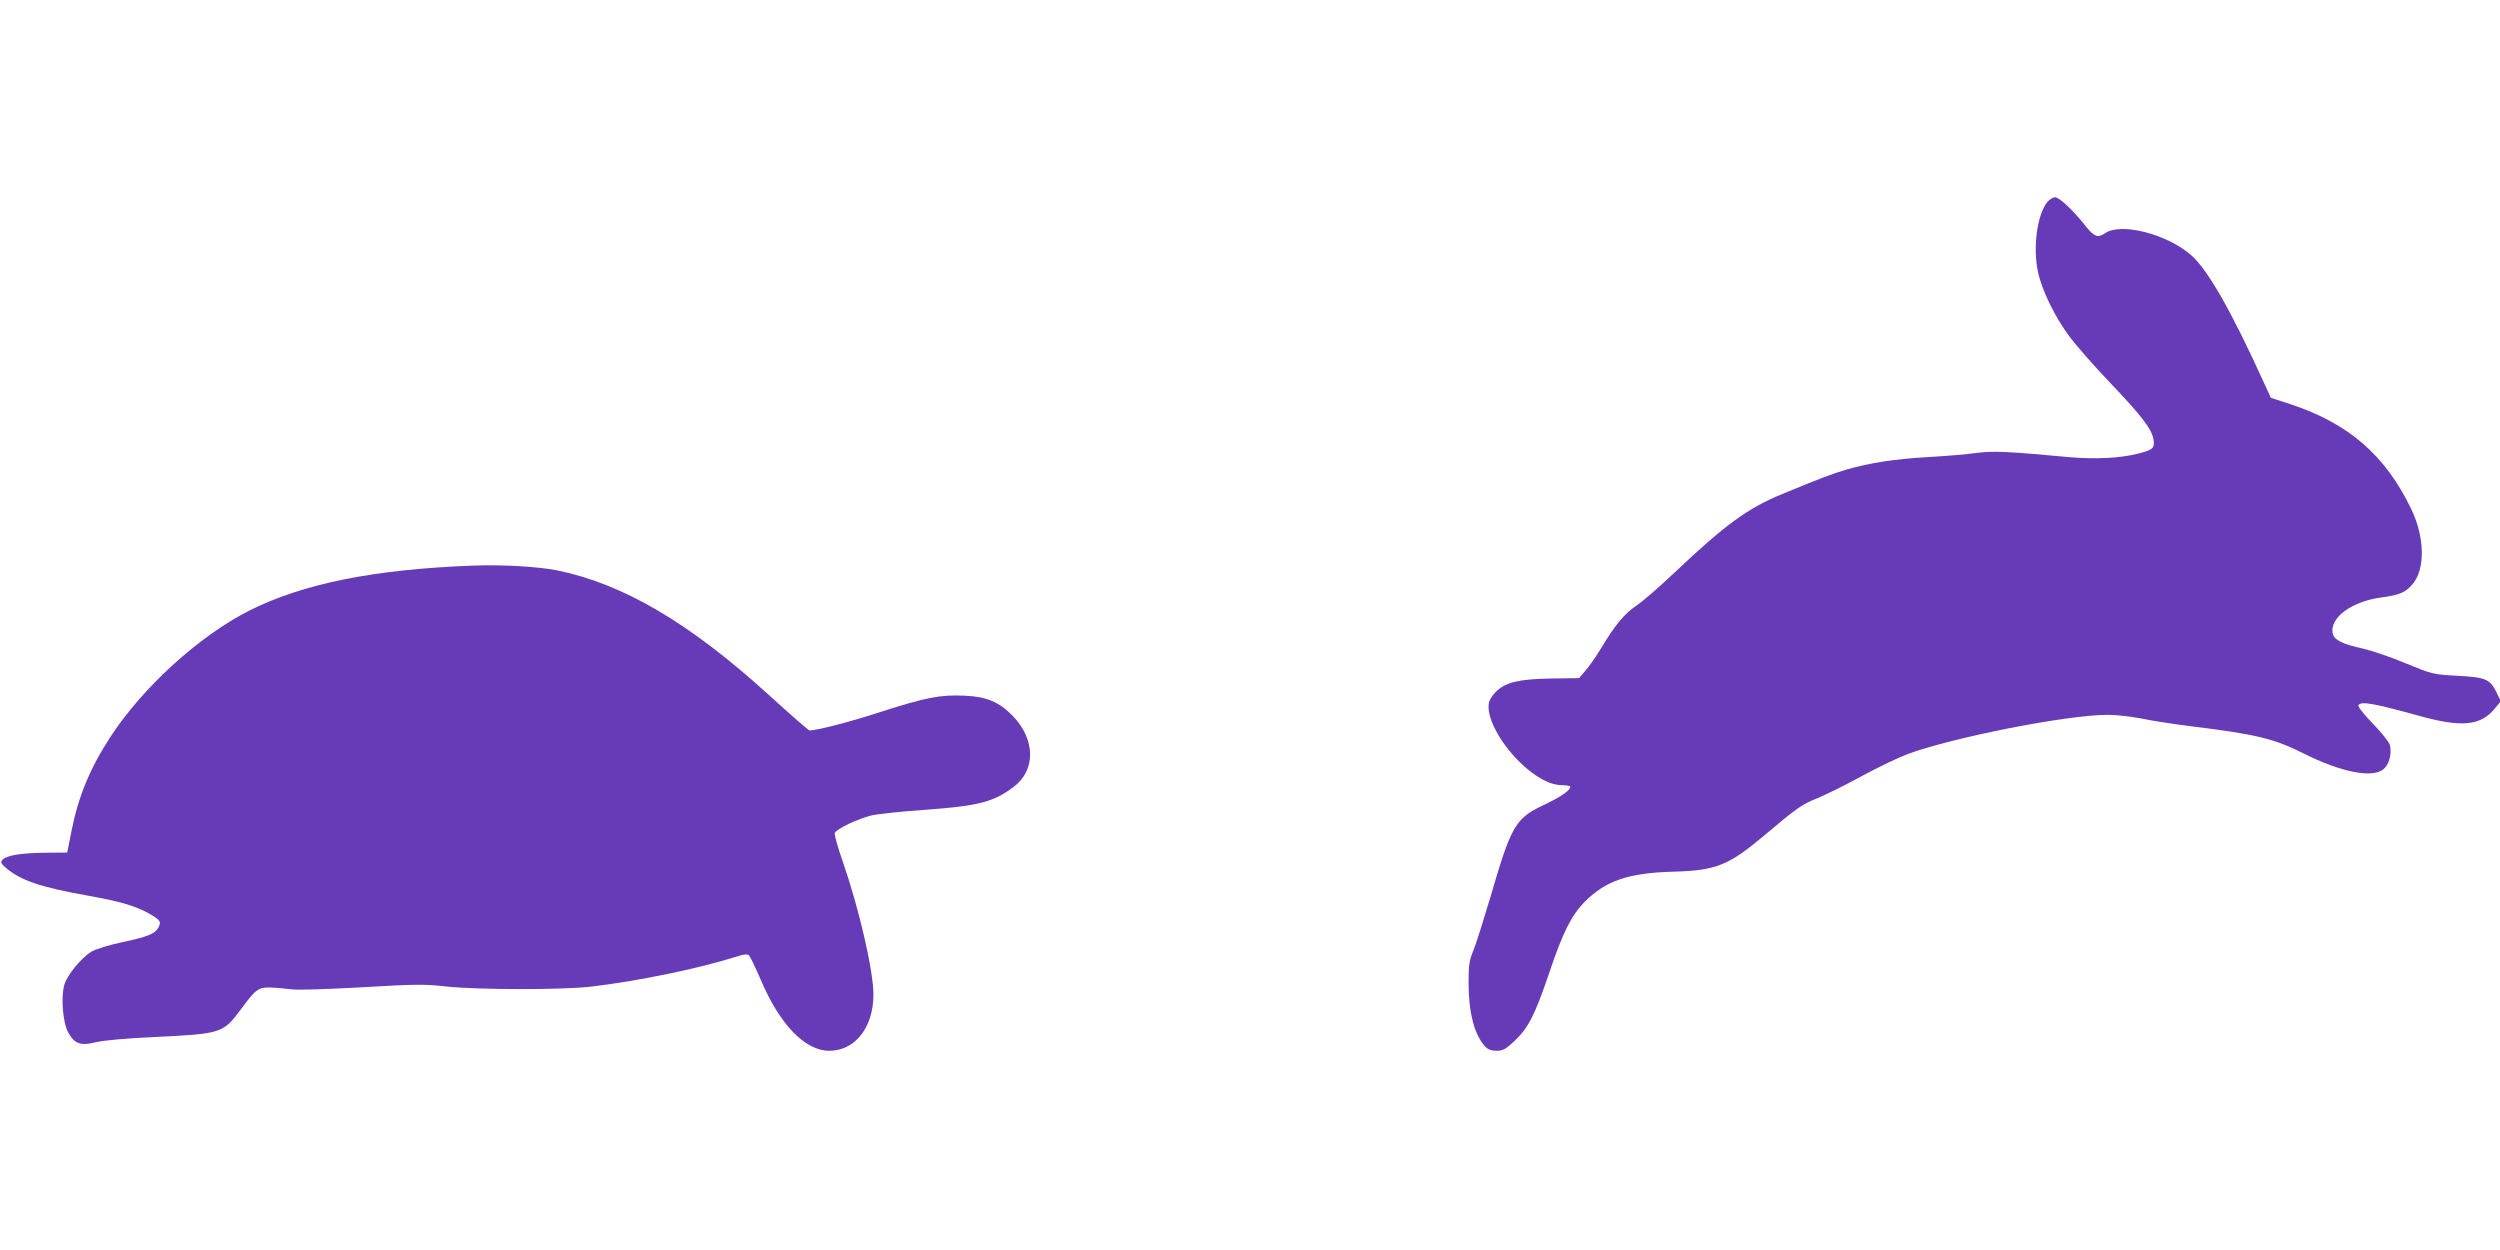
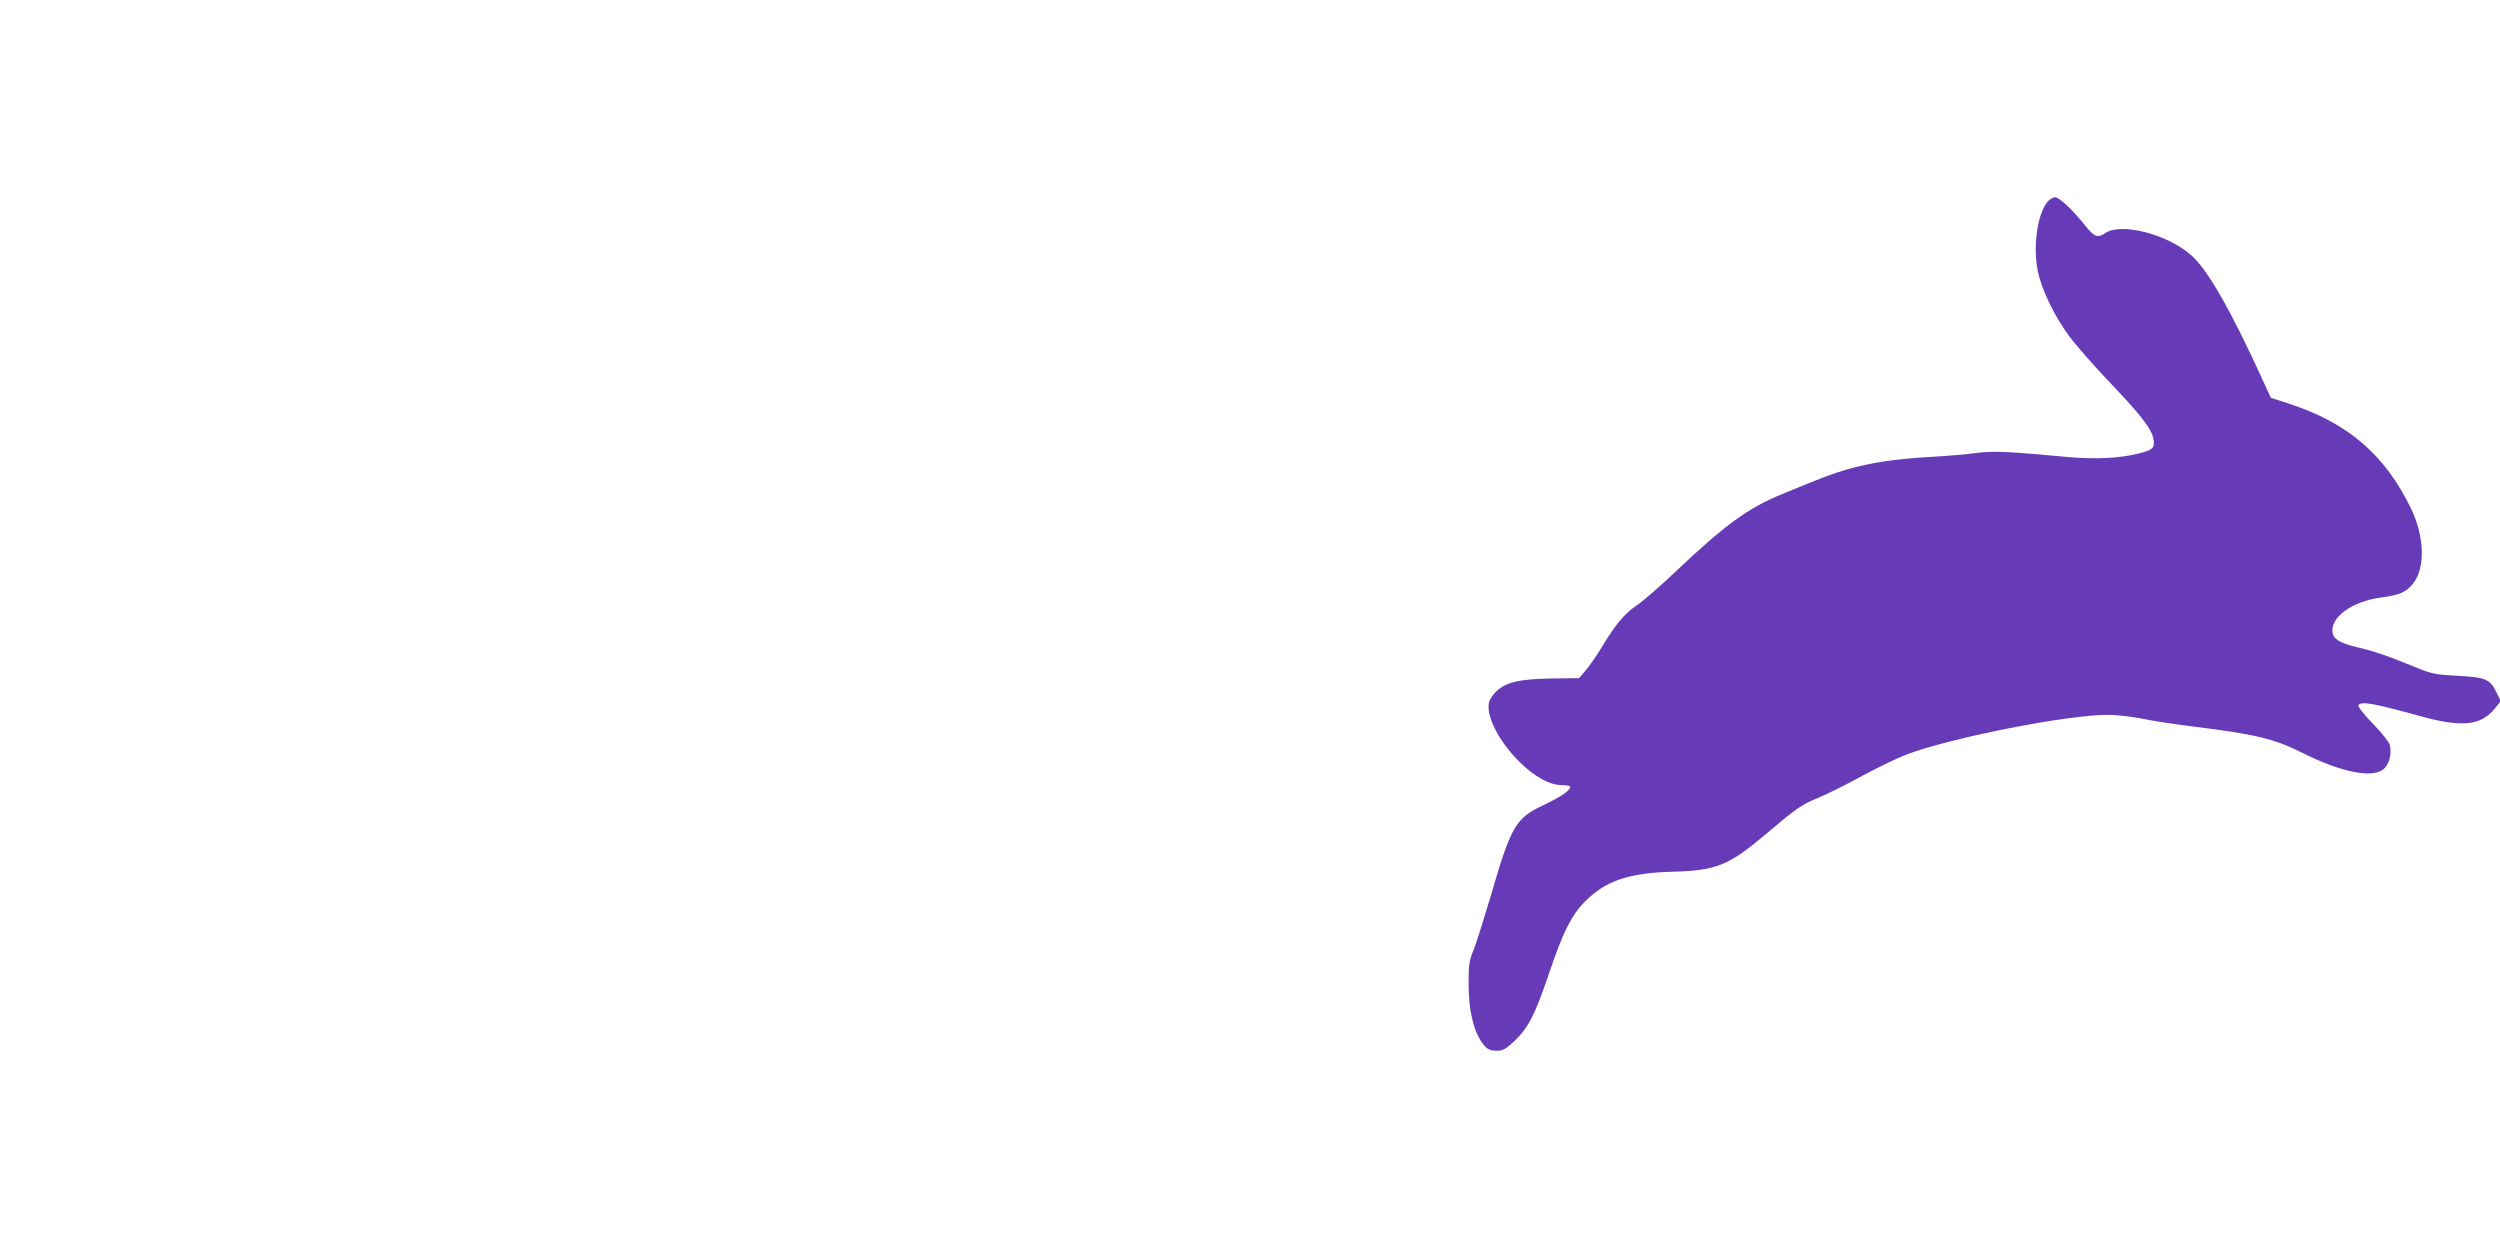
<svg xmlns="http://www.w3.org/2000/svg" version="1.0" width="1280pt" height="640pt" viewBox="0 0 1280 640" preserveAspectRatio="xMidYMid meet">
  <g transform="translate(0,640) scale(0.1,-0.1)" fill="#673ab7" stroke="none">
    <path d="M10481 5364 c-51 -65 -73 -232 -47 -354 20 -96 87 -233 163 -335 33 -44 126 -150 207 -235 160 -168 214 -237 222 -291 7 -43 -3 -53 -81 -72 -90 -23 -217 -29 -345 -18 -324 30 -395 33 -480 22 -47 -7 -157 -16 -245 -21 -175 -10 -297 -29 -420 -64 -78 -23 -122 -40 -329 -125 -178 -73 -293 -157 -556 -406 -74 -70 -160 -145 -192 -166 -62 -42 -109 -99 -181 -219 -25 -41 -60 -92 -79 -113 l-33 -39 -145 -2 c-163 -3 -229 -19 -278 -65 -17 -15 -34 -41 -38 -56 -17 -69 49 -200 156 -306 77 -76 155 -119 217 -119 24 0 43 -4 43 -8 0 -19 -50 -53 -141 -96 -140 -66 -163 -107 -268 -469 -34 -114 -72 -235 -86 -270 -22 -53 -26 -77 -26 -168 0 -153 30 -267 84 -326 14 -16 32 -23 59 -23 33 0 47 8 92 50 71 67 105 134 177 346 71 211 114 297 183 367 107 108 224 148 455 154 216 6 281 32 461 183 169 143 196 162 277 194 45 19 149 70 230 115 82 44 186 94 232 111 236 86 816 200 1021 200 48 0 126 -9 175 -19 50 -11 169 -29 265 -41 317 -39 415 -62 563 -137 196 -98 356 -129 412 -80 28 24 42 79 31 123 -4 15 -44 65 -88 110 -44 45 -77 87 -73 93 13 22 75 11 311 -54 218 -61 316 -51 388 38 l30 37 -22 45 c-33 68 -54 77 -200 85 -125 7 -129 8 -263 63 -75 32 -174 65 -220 76 -103 22 -147 44 -155 75 -20 81 95 167 249 187 94 13 124 26 160 69 65 77 62 240 -8 385 -133 275 -320 437 -619 536 l-99 32 -35 76 c-170 374 -290 583 -375 656 -125 108 -359 167 -439 111 -36 -25 -54 -19 -95 31 -68 86 -139 153 -161 153 -11 0 -30 -12 -41 -26z" />
-     <path d="M2420 3504 c-505 -19 -867 -92 -1141 -229 -257 -129 -549 -394 -715 -650 -104 -160 -163 -303 -198 -480 l-22 -110 -120 -1 c-123 -2 -193 -14 -213 -38 -9 -11 -5 -19 20 -40 75 -64 176 -98 415 -141 169 -30 251 -54 322 -95 54 -32 59 -39 42 -71 -16 -30 -59 -47 -185 -73 -64 -14 -134 -35 -156 -48 -53 -32 -126 -121 -140 -171 -18 -67 -7 -195 21 -244 32 -58 63 -69 142 -49 37 9 155 20 290 26 354 17 359 19 452 143 76 103 88 112 150 111 28 -1 75 -5 105 -9 32 -5 180 0 362 10 274 16 321 17 436 4 159 -17 598 -18 743 0 231 27 543 91 730 150 51 16 67 18 76 8 6 -7 32 -61 58 -121 98 -232 228 -366 352 -366 132 0 226 120 226 288 0 122 -73 437 -157 681 -26 73 -44 139 -41 146 8 21 118 73 188 90 35 8 160 21 278 29 269 20 345 39 447 115 117 85 116 244 -2 366 -70 71 -133 98 -244 103 -126 6 -198 -8 -432 -83 -153 -50 -327 -95 -364 -95 -5 0 -90 74 -211 184 -405 368 -744 567 -1083 636 -98 19 -279 30 -431 24z" />
  </g>
</svg>